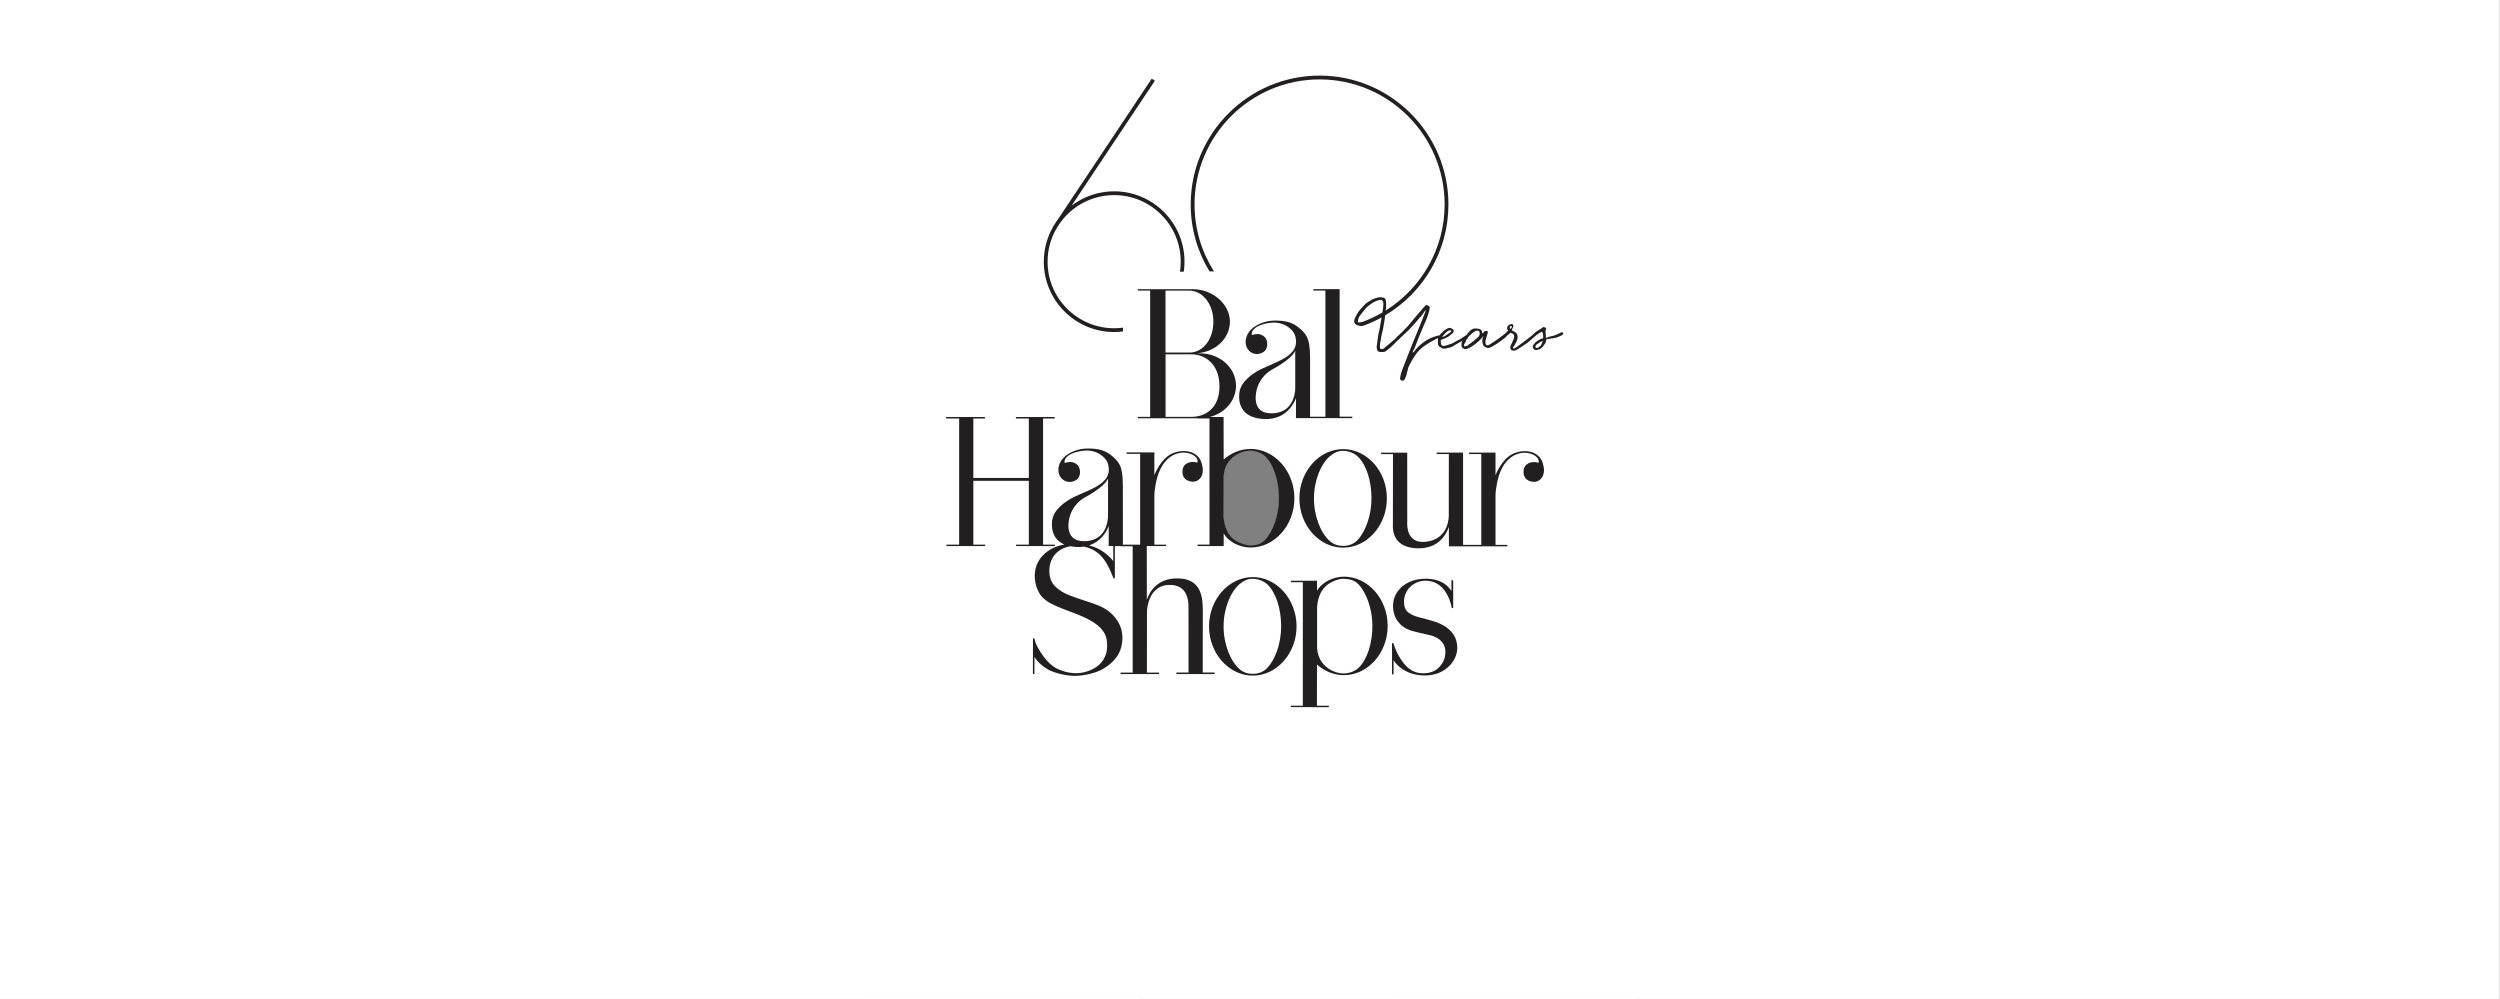
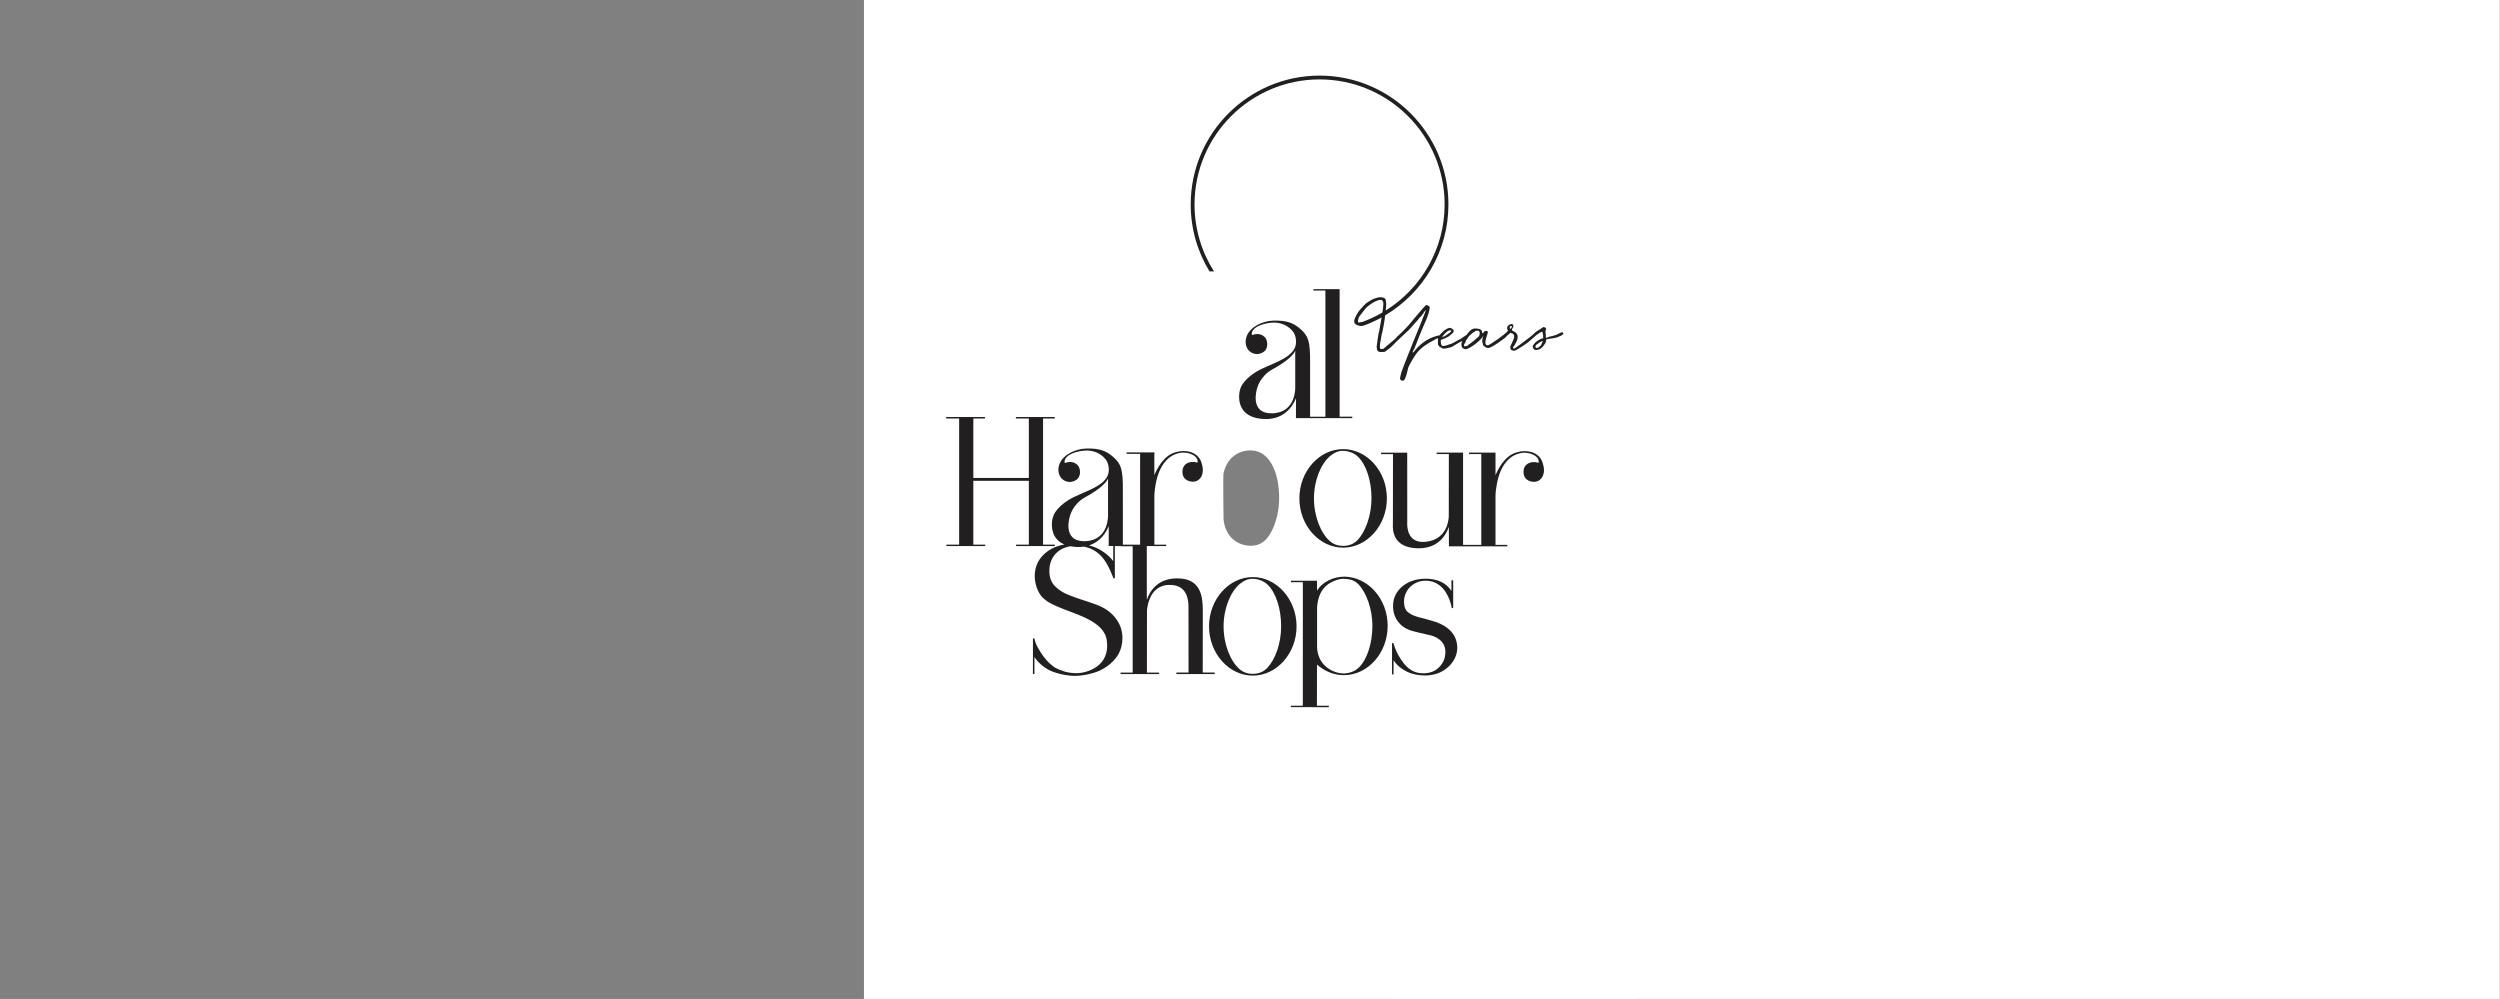
<svg xmlns="http://www.w3.org/2000/svg" width="10549" height="4215" viewBox="0 0 10549 4215" fill="none">
  <rect x="0" y="0" width="10549" height="4215" fill="#808080" stroke="none" />
  <g id="Group 2">
    <path id="Vector" d="M10548.1 0H5875.45V4215H10548.1V0Z" fill="white" />
-     <path id="Vector_2" d="M4800.42 0H0V4215H4800.42V0Z" fill="white" />
    <g id="Group 1">
      <g id="Group">
        <path id="Vector_3" d="M3645.55 0V4215H6902.59V0H3645.55ZM5369.39 2233.9C5350.07 2274.66 5325.06 2302.87 5277.37 2302.87C5224.95 2302.87 5170.08 2267.96 5162.95 2191C5162.26 2183.44 5161.03 2006.76 5162.31 2000.21C5174.82 1935.33 5221.86 1900.42 5277 1900.42C5355.02 1900.42 5397.54 1989.35 5397.54 2101.81C5397.54 2149.65 5386.95 2196.91 5369.44 2233.9H5369.39Z" fill="white" />
        <path id="Vector_4" d="M6593.12 1401.38C6591.63 1401.91 6584.5 1403.24 6582.8 1404.79C6580.35 1405.58 6575.24 1410.48 6556.29 1416.23C6555.12 1416.6 6538.25 1420.75 6537.51 1420.75C6532.56 1422.83 6527.5 1424.9 6523.3 1425.76C6522.71 1420.81 6522.77 1424 6522.71 1421.55C6522.71 1420.54 6522.92 1419.58 6522.92 1418.57V1415.86C6522.39 1415.86 6522.13 1415.38 6522.13 1414.63C6522.13 1414.15 6522.34 1413.14 6523.08 1413.14L6522.82 1411.92C6522.02 1407.45 6521.43 1404.47 6521.38 1400.53C6521.38 1398.56 6521.33 1396.54 6521.49 1394.09C6523.19 1392.07 6524.63 1390.58 6524.63 1388.34C6524.63 1386.85 6520.26 1379.72 6513.08 1379.88C6511.32 1379.88 6506.69 1383.82 6505.2 1384.83C6504.19 1385.36 6481.41 1399.73 6481.15 1400.21C6481.15 1400.21 6461.56 1417.88 6461.62 1417.88C6452.73 1425.38 6403.23 1462.1 6401.53 1463.17C6395.89 1466.47 6391.58 1470.35 6389.34 1470.67C6385.88 1471.2 6384.87 1469.24 6384.07 1467.53C6385.51 1463.54 6384.29 1466.52 6385.99 1462.8C6386.47 1462.8 6391.58 1455.77 6391.31 1455.98C6391.53 1455.24 6394.45 1449.97 6395.41 1447.73C6396.85 1445.23 6404.19 1436.19 6403.87 1420.06C6403.61 1408.14 6394.03 1402.23 6394.03 1401.97C6388.97 1398.56 6379.6 1394.67 6379.6 1393.45C6379.6 1392.97 6380.08 1391.96 6380.03 1390.47V1389.46C6382.42 1384.72 6385.3 1380.94 6385.99 1377.22V1376.95C6385.99 1376.21 6386.68 1366.84 6377.37 1367.43C6367.74 1368.01 6361.46 1377.17 6360.98 1377.91C6360.23 1378.92 6359.06 1382.54 6359.11 1383.55C6359.22 1388.29 6361.24 1393.45 6363.27 1395.37C6352.94 1410.22 6284.93 1456.84 6278.49 1457C6272.53 1457.1 6268 1454.92 6267.9 1447.26C6267.58 1428.9 6275.35 1417.61 6278.27 1402.39C6277.05 1393.88 6269.33 1395.47 6264.06 1397.92C6260.66 1400.69 6259.22 1405.69 6253.79 1406.81C6256.56 1389.19 6239.05 1387.22 6238.31 1387.22C6235.33 1386.27 6224.31 1386.11 6222.55 1386.11C6208.82 1386.32 6196.1 1401.7 6188.55 1413.14C6180.46 1418.3 6169.97 1425.22 6169.97 1425.22C6169.97 1427.46 6155.44 1433.79 6151.03 1436.13C6138.52 1443.05 6125.32 1451.62 6119.84 1451.73C6119.36 1451.73 6099.4 1459.87 6091.21 1459.98C6082.53 1460.14 6079.98 1453.22 6079.82 1443.8C6079.76 1440.34 6078.43 1439.11 6080.56 1433.84C6080.08 1433.84 6090.73 1431.29 6090.73 1430.28C6090.73 1430.01 6099.03 1426.82 6101.42 1425.76C6113.98 1420.33 6122.23 1411.92 6122.45 1411.65C6126.39 1408.83 6132.72 1402.71 6132.72 1402.44C6132.45 1402.44 6134.26 1396.38 6134.26 1395.37C6134.21 1391.64 6125 1383.34 6116.81 1383.45C6108.13 1383.61 6092.06 1395.85 6091.05 1396.59C6089.82 1399.09 6081.04 1407.71 6078.06 1409.74C6077.37 1411.55 6076.31 1413.04 6075.13 1414.37C6074.28 1414.63 6073.43 1414.9 6072.79 1415.06C6001.64 1430.01 5968.27 1482.38 5965.34 1485.68C5962.68 1488.45 5960.92 1486.59 5960.92 1486.59C5960.87 1482.59 5968.06 1471.2 5968.06 1471.2C5969.23 1468.22 5976.62 1449.49 5989.66 1416.18C6001.64 1385.57 6015.37 1356.52 6018.72 1348.05C6024.9 1332.57 6031.81 1313.83 6033.25 1295.69C6030.22 1291.75 6023.19 1286.85 6018.72 1286.9C6012.76 1287.01 5945.97 1370.89 5941.34 1375.2C5939.16 1377.48 5898.92 1419.85 5893.5 1421.44C5893.55 1425.44 5891.1 1424.96 5889.88 1426.71C5888.39 1428.2 5886.74 1430.23 5884.98 1431.77C5881.31 1434.06 5851.03 1460.88 5847.09 1463.43C5840.22 1469.77 5838.31 1472.85 5830.11 1473.01C5829.84 1473.01 5824.58 1471.74 5824.36 1471.74C5821.33 1467.05 5823.25 1460.4 5823.09 1451.73C5823.09 1449.01 5826.39 1434.43 5826.86 1431.72C5827.88 1419.05 5834.42 1394.89 5834.9 1392.39C5836.71 1383.18 5842.99 1350.29 5842.94 1345.55C5842.94 1345.18 5843.74 1338.69 5844.69 1330.7C6004.46 1235.87 6111.8 1061.63 6111.8 862.744C6111.8 562.904 5867.84 318.998 5568.06 318.998C5268.27 318.998 5024.31 562.904 5024.31 862.744C5024.31 966.15 5053.32 1062.9 5103.66 1145.29H5122.66C5070.61 1063.54 5040.44 966.576 5040.44 862.744C5040.44 571.792 5277.16 335.071 5568.11 335.071C5859.06 335.071 6095.78 571.792 6095.78 862.744C6095.78 1051.3 5996.32 1216.97 5847.19 1310.32C5847.83 1304.73 5848.26 1300.37 5848.26 1299.25C5848.26 1297.76 5848.58 1288.18 5849.27 1284.24C5850.02 1283.98 5847.51 1269.45 5847.51 1268.49C5847.51 1268.01 5849 1260.72 5837.72 1255.98C5834.05 1254.44 5827.66 1254.23 5820.69 1254.33C5816.22 1254.39 5798.92 1259.66 5792.8 1262.26C5788.87 1264.07 5768.22 1276.58 5764.6 1279.61C5759.12 1284.24 5749 1295.37 5745.7 1299.09C5743.42 1301.59 5733.73 1312.5 5731.07 1316.92C5728.41 1321.18 5717.44 1340.5 5717.23 1342.25C5716.54 1344.75 5713.99 1351.99 5714.04 1354.01C5714.15 1360.72 5714.04 1370.73 5739.11 1375.25C5743.84 1376.1 5749.27 1375.73 5754.91 1373.65C5780.83 1364.13 5805.84 1352.68 5829.79 1339.54C5827.18 1354.07 5822.93 1377.54 5821.17 1388.18C5820.9 1388.45 5818.88 1399.89 5818.67 1401.11C5815.64 1410.59 5815.26 1420.27 5813.45 1429.75C5812.12 1438.47 5809.04 1461.09 5809.04 1462.1C5809.14 1467.05 5810.53 1476.26 5810.53 1475.73C5814.89 1484.56 5819.04 1484.56 5822.82 1484.99C5824.04 1484.99 5831.33 1485.52 5832.83 1485.47C5834.79 1485.47 5845.65 1484.72 5845.6 1482.97C5845.6 1482.7 5867.95 1466.68 5869.65 1464.18C5872.37 1462.64 5894.72 1438.9 5895.2 1438.37C5898.66 1436.56 5912.23 1422.08 5912.23 1422.62C5912.23 1422.14 5942.3 1395.15 5942.78 1394.14C5944.69 1391.64 5990.2 1343.96 5990.09 1339.75C5995.25 1337.94 6000.41 1328.74 6002.12 1326.98C6009.89 1317.19 6013.4 1308.51 6015.63 1308.46L6014.09 1316.28C6012.23 1323.25 5980.24 1401.11 5979.55 1402.87C5977.16 1409.36 5964.7 1438.47 5963.8 1441.19C5959.06 1452.68 5912.76 1569.34 5912.81 1572.32C5912.81 1572.8 5907.49 1592.71 5907.55 1597.65C5907.55 1598.4 5908.82 1600.64 5909.2 1601.54C5911.48 1607.02 5912.39 1604.2 5918.72 1606.33C5931.23 1610.59 5941.29 1553.22 5942.46 1550.5C5948.9 1535.02 5970.98 1498.4 5979.39 1488.39C5997.7 1466.63 6016.7 1452.58 6060.92 1429.53C6062.41 1428.79 6065.4 1427.62 6067.84 1426.71C6067.52 1428.79 6067.63 1430.76 6067.63 1432.14C6067.63 1433.15 6066.83 1448.43 6067.95 1454.87C6070.45 1455.35 6071.62 1463.28 6076.57 1464.45C6076.31 1464.18 6087.32 1470.83 6087.85 1470.83C6089.61 1470.83 6097.43 1470.83 6098.18 1470.83C6103.61 1469.98 6120.8 1465.88 6124.26 1464.82C6126.49 1464.29 6162.47 1440.87 6168.64 1439.27C6169.65 1438.05 6170.72 1436.88 6171.78 1435.81C6168.43 1440.98 6165.77 1448.53 6166.94 1459.55C6167.79 1467.43 6175.24 1472.11 6181.57 1473.28C6195.46 1475.83 6235.86 1446.09 6251.61 1427.46C6254.54 1424 6256.61 1419.21 6260.29 1417.13C6258.1 1420.91 6258.53 1417.67 6257.62 1421.66C6256.24 1427.14 6254.33 1432.99 6254.43 1438.95C6254.48 1443.69 6257.36 1450.34 6257.41 1453.8C6257.52 1458.75 6268.96 1467.48 6278.06 1468.44C6293.65 1470.14 6350.55 1425.49 6351.29 1424.85C6351.29 1424.85 6362.36 1413.62 6362.36 1413.41C6362.1 1413.41 6364.01 1412.88 6369.12 1408.35C6369.6 1407.87 6372.53 1402.71 6374.02 1404.79C6379.23 1406.44 6375.24 1404.52 6382.48 1407.61C6388.01 1410.21 6389.29 1415.64 6389.45 1422.83C6389.45 1425.54 6378.86 1450.4 6375.03 1457.37C6375.03 1457.37 6372.37 1463.43 6372.37 1463.97C6372.37 1464.71 6374.34 1471.05 6373.86 1472.06C6376.46 1477.96 6379.02 1478.87 6389.45 1479.93C6397.65 1480.78 6445.33 1445.61 6446.55 1445.55C6446.55 1445.55 6484.29 1412.93 6484.5 1412.66C6497.01 1403.51 6499.35 1403.19 6500.09 1402.71C6501.32 1401.7 6507.81 1399.3 6507.81 1399.3C6508.66 1404.73 6509.46 1406.65 6510.15 1406.6L6511.54 1417.29C6511.59 1420.75 6511.54 1423.36 6511.32 1427.78L6504.35 1428.9C6492.43 1434.43 6479.92 1443.53 6479.92 1443.53C6475.29 1448.05 6467.1 1457.95 6467.15 1462.69C6467.15 1465.4 6470.61 1479.77 6485.35 1476.42C6486.31 1476.21 6502.44 1476.79 6517.12 1453.16C6518.83 1451.41 6521.97 1445.39 6521.97 1445.39C6522.45 1443.64 6524.57 1437.41 6524.73 1432.19C6527.45 1430.44 6540.06 1429.48 6559.01 1426.5C6572.15 1424.42 6591.1 1414.05 6591.15 1414.31C6591.15 1414.31 6592.43 1411.55 6597.33 1409.26L6593.17 1401.75L6593.12 1401.38ZM6097.22 1407.13C6103.55 1400.58 6111.11 1393.98 6118.83 1393.82C6120.8 1393.82 6123.56 1394.73 6124.1 1397.23C6122.18 1400 6116.75 1403.83 6117.02 1404.04C6116.54 1404.31 6113.61 1406.6 6112.6 1407.34C6109.2 1410.37 6096.64 1417.56 6096.42 1418.3L6090.51 1420.86C6090.51 1420.86 6090.73 1419.85 6090.73 1419.63C6088.76 1421.39 6086.04 1421.92 6083.6 1423.73C6087.96 1417.72 6092.8 1411.65 6097.22 1407.13ZM5748.1 1358.65C5741.71 1357.85 5729.84 1365.78 5729.69 1355.72C5729.63 1351.51 5734.21 1337.94 5734.21 1337.68C5734.21 1337.2 5762.42 1300.26 5766.99 1296.38C5808.56 1261.04 5828.62 1265.14 5831.12 1266.1C5833.68 1270.51 5837.08 1272.54 5837.14 1277.7C5837.4 1293.18 5835.11 1307.08 5833.14 1318.68C5806.22 1334.43 5777.8 1347.89 5748.1 1358.7V1358.65ZM6218.35 1438.26C6218.35 1438.26 6217.66 1440.28 6217.39 1440.5C6216.38 1441.24 6214.41 1440.82 6213.45 1441.56C6211.48 1443.05 6210.26 1444.86 6208.82 1446.09C6202.97 1450.87 6197.27 1452.26 6192.7 1458.75H6191.95C6187.96 1458.86 6185.78 1461.36 6181.31 1461.41C6180.3 1461.41 6177.85 1461.47 6177.8 1459.5C6177.8 1458.01 6178.22 1456.25 6178.22 1455.77V1455.5C6178.22 1455.5 6178.22 1455.77 6177.74 1456.25C6177.48 1455.98 6177.48 1455.5 6177.48 1455.24C6177.37 1450.77 6185.99 1444.91 6185.78 1435.02C6194.13 1430.39 6194.93 1417.99 6203.77 1413.89C6204.51 1413.89 6204.78 1414.1 6205.26 1414.1C6206 1414.1 6205.95 1411.86 6206.43 1411.12C6210.58 1407.82 6215.69 1401.54 6223.09 1399.68C6223.09 1399.68 6223.3 1399.41 6223.3 1399.2C6223.3 1398.45 6223.03 1398.19 6223.03 1397.97C6223.03 1397.23 6226.76 1398.13 6226.7 1395.95C6226.7 1395.69 6227.93 1395.95 6228.46 1395.95C6230.43 1395.95 6232.93 1395.37 6235.65 1395.31C6238.89 1395.26 6243.63 1397.92 6243.73 1404.84C6244.05 1421.71 6236.6 1421.34 6218.24 1438.32L6218.35 1438.26ZM6374.02 1387.65C6371.51 1386.96 6370.5 1384.72 6370.45 1382.75C6370.45 1379.77 6371.83 1376.79 6373.06 1375.78L6379.02 1375.94C6379.29 1376.95 6379.28 1377.7 6379.28 1378.44C6379.34 1382.65 6376.68 1384.67 6374.02 1387.7V1387.65ZM6501.8 1457.85C6501.8 1457.85 6491.53 1465.24 6491.31 1466.95C6486.84 1467.75 6485.62 1467.05 6481.63 1468.12C6479.6 1466.15 6478.86 1464.71 6478.81 1462.96C6479.02 1460.99 6479.71 1458.22 6481.68 1455.72L6498.02 1443.85C6501.96 1442.04 6505.63 1439.33 6509.94 1438.42C6511.16 1438.42 6502.28 1457.63 6501.8 1457.9V1457.85Z" fill="#221F20" />
-         <path id="Vector_5" d="M4701.22 807.236C4633.73 807.236 4571.52 829.908 4521.6 867.96L4873.06 340.819L4859.76 331.984L4461.89 928.79C4456.46 936.188 4451.35 943.798 4446.61 951.728L4443.53 956.358L4443.85 956.571C4418.78 1000.1 4404.41 1050.45 4404.41 1104.15C4404.41 1267.85 4537.57 1401.01 4701.27 1401.01C4713.94 1401.01 4726.44 1400.1 4738.74 1398.56V1382.49C4726.5 1384.14 4713.99 1385.04 4701.27 1385.04C4546.4 1385.04 4420.38 1259.02 4420.38 1104.15C4420.38 1051.57 4434.91 1002.34 4460.18 960.243L4475.3 937.624C4526.5 868.332 4608.72 823.255 4701.32 823.255C4856.19 823.255 4982.22 949.28 4982.22 1104.15C4982.22 1118.47 4981.1 1132.57 4979.02 1146.35H4995.1C4997.06 1132.57 4998.13 1118.47 4998.13 1104.15C4998.13 940.445 4864.97 807.29 4701.27 807.29L4701.22 807.236Z" fill="#221F20" />
        <path id="Vector_6" d="M4287.49 2298.19V2304.2H4451.24V2298.19H4401.32V1765.88H4450.39V1759.66H4286.53V1765.88H4341.29V2016.76H4107.07V1765.88H4156.14V1759.66H3992.38V1765.88H4047.2V2298.19H3993.39V2304.2H4157.1V2298.19H4107.07V2028.84H4341.29V2298.19H4287.49Z" fill="#221F20" />
        <path id="Vector_7" d="M5482.85 2102.98C5482.85 2217.93 5567.26 2310.91 5667.53 2310.91C5767.79 2310.91 5852.04 2217.77 5852.04 2102.98C5852.2 1988.18 5767.84 1895.05 5667.53 1895.05C5567.21 1895.05 5482.85 1988.18 5482.85 2102.98ZM5787.11 2102.82C5787.27 2173.97 5761.88 2243.8 5728.41 2278.71C5710.31 2297.65 5688.81 2303.4 5665.82 2303.4C5646.02 2303.4 5627.45 2297.33 5611.22 2283.07C5573.33 2250.02 5544.43 2179.35 5544.43 2103.03C5544.43 2026.71 5573.86 1956.83 5612.6 1924.16C5628.67 1910.59 5646.77 1902.34 5665.88 1902.34C5687.16 1902.34 5712.39 1910.21 5729.63 1926.66C5765.34 1960.72 5787.16 2029.21 5787.16 2102.87L5787.11 2102.82Z" fill="#221F20" />
        <path id="Vector_8" d="M6509.62 1953.48C6496.95 1914.05 6462.09 1903.99 6435.06 1903.62C6415.42 1903.3 6400.04 1908.83 6400.04 1908.83C6349.32 1921.76 6320.21 1981.32 6310.42 2005.32V1911.17H6310.26V1909.68H6198.82V1915.91H6250.39V2299.04H6173.59V1909.9H6062.15V1915.91H6113.56L6113.24 2176.53C6113.24 2176.53 6115.58 2275.51 6016.17 2286.11C5937.19 2294.51 5936.66 2221.02 5938.04 2200.85L5937.88 1910H5827.61V1916.23H5877.85L5877.48 2208.88C5874.92 2246.62 5884.77 2305.05 5967.79 2312.77C6066.25 2321.82 6101.53 2258.22 6113.56 2223.15L6113.88 2305.21H6360.29V2299.2H6310.42V2094.14C6310.42 2076.21 6313.29 2058.54 6316.17 2042.09C6320.05 2020.43 6326.12 2000.63 6333.89 1983.71C6334.58 1982.22 6335.27 1980.84 6335.91 1979.51C6370.4 1909.36 6426.22 1910.53 6433.83 1910.37C6442.46 1910.05 6480.67 1914.74 6490.83 1938.42C6492 1941.29 6492.54 1943.48 6492.86 1946.99C6492.86 1946.99 6493.87 1953.7 6489.66 1952.36C6481.36 1949.86 6477 1949.49 6467.68 1950.02C6467.68 1950.02 6428.09 1951.19 6428.62 1992.33C6429.15 2033.1 6470.88 2033.1 6470.88 2033.1C6498.98 2035.12 6510.31 2008.09 6510.47 2007.45C6515.9 1993.88 6517.39 1978.07 6509.62 1953.59V1953.48Z" fill="#221F20" />
-         <path id="Vector_9" d="M4853.21 1758.91H4801.48V1764.98H5035.01C5042.35 1764.98 5048.31 1764.92 5053.1 1764.82V1765.67H5103.5L5103.66 2298.13H5053.42V2304.15H5163.53V2250.93C5185.51 2289.03 5234.74 2310.32 5277.21 2310.32C5377.48 2310.32 5461.88 2217.19 5461.88 2102.39C5461.72 1987.44 5377.32 1894.3 5277.05 1894.3C5234.58 1894.3 5195.04 1911.07 5163.37 1939.11L5163.05 1759.55H5104.83C5168.54 1743.58 5215.48 1690.26 5215.48 1627.78C5215.32 1549.92 5145.44 1491 5063.27 1491C5059.54 1491 5048.9 1490.68 5048.9 1490.68C5127.4 1486.32 5189.77 1428.79 5189.77 1356.78C5189.77 1284.78 5117.71 1220.54 5035.01 1220.33V1220.17H4801.27V1226.24H4853.16V1758.86L4853.21 1758.91ZM5163.37 2008.35C5169.65 1927.14 5240.49 1901.65 5275.19 1901.81C5296.48 1901.97 5321.7 1909.68 5338.95 1926.13C5374.6 1960.19 5396.42 2028.68 5396.42 2102.34C5396.74 2173.33 5371.41 2243.16 5337.88 2278.07C5319.79 2297.02 5298.5 2301.22 5275.45 2301.22C5255.66 2301.22 5223.19 2289.83 5204.09 2274.02C5172.26 2247.68 5164.86 2206.06 5163.32 2181.21V2008.35H5163.37ZM5145.65 1628.2C5146.18 1723.36 5086.79 1756.73 5032.67 1758.91H4918.19V1495.26H5028.46C5084.45 1495.26 5145.17 1536.35 5145.65 1628.15V1628.2ZM4917.98 1226.29H5019.95C5075.61 1227.62 5119.89 1283.87 5119.89 1357C5119.89 1430.12 5079.13 1482.86 5026.01 1487.54H4917.92V1226.24L4917.98 1226.29Z" fill="#221F20" />
        <path id="Vector_10" d="M5322.02 1767.32C5414.04 1776.74 5453.42 1717.83 5468.64 1680.2L5468.32 1764.29H5706.11V1758.22H5652.68V1220.06H5542.25V1226.08H5592.64V1758.54H5528.04V1531.66C5528.89 1438.05 5520.11 1417.72 5487.8 1388.71C5457.04 1361.2 5426.6 1351.14 5371.78 1352.95C5328.83 1354.44 5277.58 1377.65 5261.67 1415.86C5244.91 1455.98 5267.74 1493.4 5303.93 1493.88C5303.93 1493.88 5346.56 1494.04 5347.2 1453.27C5347.89 1412.13 5309.84 1409.63 5309.84 1409.63C5300.52 1409.15 5293.44 1410.48 5285.14 1413.14C5280.94 1414.47 5281.95 1407.77 5281.95 1407.77C5282.27 1404.25 5282.8 1402.07 5283.97 1399.2C5294.14 1375.52 5335.38 1364.45 5364.28 1361.79C5371.89 1361.09 5420.43 1355.77 5455.44 1398.56C5470.35 1416.66 5468.8 1445.23 5468.8 1445.23C5466.46 1504.79 5384.93 1527.14 5323.03 1556.84C5254.38 1589.89 5237.14 1631.5 5237.14 1631.5C5237.14 1631.5 5231.23 1643.42 5229.37 1659.34C5226.01 1688.39 5228.36 1757.85 5322.08 1767.27L5322.02 1767.32ZM5304.25 1639.59C5304.25 1639.59 5315.58 1587.76 5369.18 1558.54C5433.94 1523.15 5459.81 1494.78 5465.4 1479.51V1634.06C5465.4 1634.06 5469.97 1740.98 5369.18 1743.96C5269.39 1746.99 5304.25 1639.59 5304.25 1639.59Z" fill="#221F20" />
        <path id="Vector_11" d="M5286.31 2435.01C5186.05 2435.01 5101.64 2528.15 5101.64 2642.94C5101.64 2757.74 5186.05 2850.87 5286.31 2850.87C5386.58 2850.87 5470.98 2757.74 5470.98 2642.94C5470.83 2528.15 5386.42 2435.01 5286.31 2435.01ZM5347.04 2818.62C5328.94 2837.57 5307.44 2843.32 5284.45 2843.32C5264.65 2843.32 5246.08 2837.25 5229.85 2822.99C5191.95 2789.94 5163.06 2719.26 5163.06 2642.94C5163.06 2566.63 5192.49 2496.75 5231.23 2464.07C5247.3 2450.5 5265.4 2442.25 5284.5 2442.25C5305.79 2442.25 5331.02 2450.13 5348.42 2466.57C5384.08 2500.63 5405.9 2569.13 5405.9 2642.78C5405.9 2716.44 5380.51 2783.76 5347.04 2818.68V2818.62Z" fill="#221F20" />
        <path id="Vector_12" d="M5075.24 2574.29C5075.24 2521.07 5067.95 2449.12 4984.93 2441.4C4886.53 2432.35 4851.13 2495.79 4839.16 2531.02L4839 2304.09H4920.85V2298.24H4870.99V2093.5C4870.99 2075.57 4873.86 2057.9 4876.73 2041.45C4880.62 2019.79 4886.74 2000 4894.67 1983.07C4895.36 1981.58 4896 1980.2 4896.69 1978.87C4931.18 1908.72 4987 1909.9 4994.61 1909.74C5003.24 1909.42 5041.45 1914.1 5051.61 1937.78C5052.78 1940.66 5053.16 1942.84 5053.64 1946.35C5053.64 1946.35 5054.65 1953.06 5050.44 1951.73C5042.14 1949.22 5037.78 1948.85 5028.46 1949.38C5028.46 1949.38 4988.87 1950.56 4989.4 1991.69C4989.93 2032.46 5031.66 2032.46 5031.66 2032.46C5059.7 2034.48 5071.09 2007.45 5071.25 2006.81C5076.31 1993.24 5077.85 1977.43 5070.08 1952.95C5057.41 1913.51 5022.55 1903.46 4995.52 1903.14C4975.88 1902.98 4960.5 1908.35 4960.5 1908.35C4909.78 1921.28 4880.67 1980.84 4870.88 2004.84V1915.22H4871.36V1908.99H4753.85V1915.22H4810.85V2298.35H4738.15L4737.99 2071.47C4738.84 1977.86 4730.06 1957.53 4697.76 1928.52C4666.99 1901.01 4636.55 1890.95 4581.74 1892.76C4538.79 1894.25 4487.54 1917.45 4471.62 1955.66C4454.86 1995.79 4477.69 2033.21 4513.88 2033.68C4513.88 2033.68 4556.51 2033.84 4557.15 1993.08C4557.84 1951.94 4519.79 1949.44 4519.79 1949.44C4510.47 1948.96 4503.4 1950.29 4495.09 1952.95C4490.84 1954.28 4491.9 1947.57 4491.9 1947.57C4492.22 1944.06 4492.75 1941.88 4493.92 1939.01C4504.09 1915.32 4545.33 1904.25 4574.23 1901.59C4581.84 1900.9 4630.38 1895.58 4665.4 1938.37C4680.3 1956.52 4678.76 1985.04 4678.76 1985.04C4676.36 2044.59 4594.88 2066.95 4532.99 2096.64C4464.33 2129.69 4447.09 2171.31 4447.09 2171.31C4447.09 2171.31 4441.18 2183.23 4439.32 2199.36C4436.55 2223.36 4437.83 2274.93 4491.26 2297.39C4447.62 2305.42 4421.01 2324.53 4408.88 2335.33C4338.2 2397.44 4369.12 2495.26 4402.44 2524.1C4419.84 2539.22 4425.43 2543.05 4460.45 2558.86C4533.15 2591.43 4657.31 2617.93 4669.81 2700.31C4687.38 2815.96 4579.82 2840.76 4542.14 2840.76C4528.94 2840.76 4505.95 2838.1 4491.74 2833.52C4477.37 2829 4465.88 2824.48 4457.26 2819.95C4448.47 2815.43 4439.48 2808.72 4430.01 2800.15C4420.69 2791.59 4411.75 2781.53 4403.29 2770.14C4394.83 2758.75 4387.06 2746.62 4379.93 2733.74C4372.85 2720.8 4367.42 2709.04 4364.71 2693.66H4358.64L4358.48 2844.01H4364.92V2772C4364.92 2772 4382.69 2803.72 4425.11 2826.55C4454.01 2841.98 4507.12 2853.05 4540.6 2851.88C4569.66 2850.87 4597.6 2845.02 4623.3 2836.45C4647.83 2828.41 4695.36 2803.72 4720.21 2758.75C4730.7 2739.8 4735.59 2718.14 4736.29 2693.66C4736.29 2657.74 4724.63 2630.06 4705.53 2606.06C4686.42 2582.06 4659.7 2563.59 4625.06 2551.03C4615.42 2547.52 4606.11 2544.17 4597.17 2541.13C4588.18 2538.1 4579.39 2535.28 4570.77 2532.41C4562.15 2529.53 4553.37 2526.71 4544.38 2523.68C4535.59 2520.64 4525.96 2517.13 4515.8 2513.09C4489.77 2503.51 4468.59 2490.58 4452.36 2474.29C4435.97 2458 4427.82 2436.56 4427.82 2409.68C4427.82 2392.38 4430.7 2377.11 4436.61 2363.7C4442.51 2350.29 4450.66 2339.01 4461.14 2329.96C4471.46 2320.91 4483.81 2313.99 4497.86 2309.47C4503.66 2307.61 4509.68 2306.06 4515.8 2304.84C4520.85 2305.85 4526.28 2306.65 4532.03 2307.23C4547.36 2308.78 4561.09 2308.35 4573.65 2306.49C4615.85 2315.32 4639.69 2336.77 4656.14 2357.79C4680.14 2388.34 4698.07 2440.02 4698.07 2440.02H4704.19V2304.2H4728.2V2305.1H4779.45V2838.1H4728.36V2844.33H4890.89V2838.1H4839.48L4839.8 2577.64C4839.8 2577.64 4843.2 2466.89 4936.87 2468.06C4997.06 2468.76 5016.86 2511.17 5015 2570.46L5015.16 2837.94H4963.91V2844.17H5125.43V2837.94H5075.03L5075.35 2574.45L5075.24 2574.29ZM4514.15 2179.19C4514.15 2179.19 4525.48 2127.35 4579.08 2098.13C4643.84 2062.74 4669.71 2034.38 4675.46 2019.1V2173.65C4675.46 2173.65 4679.87 2280.57 4579.08 2283.55C4479.29 2286.58 4514.15 2179.19 4514.15 2179.19ZM4697.44 2367.69C4696.9 2367.69 4664.97 2319.21 4597.12 2301.91C4596.48 2301.75 4595.79 2301.59 4595.09 2301.43C4643.15 2286.16 4667.31 2247.41 4678.44 2219.95L4678.12 2304.04H4697.54L4697.38 2367.69H4697.44Z" fill="#221F20" />
        <path id="Vector_13" d="M6040.75 2618.94C6029.95 2616.28 5999.83 2607.39 5987.32 2604.52C5969.23 2599.99 5954.17 2593.29 5942.35 2584.19C5930.32 2575.14 5924.42 2560.19 5924.42 2539.38C5924.42 2526.44 5926.6 2515.06 5931.18 2505.16C5935.75 2495.26 5945.23 2472.11 5979.71 2457.15C5988.65 2453.32 6032.82 2438.53 6074.23 2469.93C6116.65 2502.12 6125.8 2565.77 6125.8 2565.77H6131.87V2448.8H6124.42V2493.45C6092.96 2445.6 6040.7 2441.93 6014.84 2441.93C5996.05 2441.93 5978.49 2444.65 5962.1 2449.97C5945.7 2455.34 5931.28 2463.06 5918.77 2473.12C5906.27 2483.18 5896.48 2495.26 5889.03 2509.36C5881.79 2523.46 5878.06 2539.22 5878.06 2556.67C5878.06 2582.01 5884.82 2603.67 5898.02 2621.6C5911.22 2639.54 5928.62 2652.31 5950.12 2659.55C5961.46 2663.59 6017.12 2677 6032.29 2679.88C6051.4 2683.71 6098.44 2699.99 6098.92 2749.86C6099.24 2781.9 6086.04 2802.39 6069.97 2817.82C6053.9 2833.26 6032.24 2840.97 6005.2 2840.97C5986.42 2840.97 5970.4 2836.93 5956.83 2828.73C5943.31 2820.7 5931.81 2810.11 5922.13 2797.55C5912.49 2784.93 5905.04 2773.22 5897.43 2758.75C5890.14 2744.81 5883.76 2727.03 5879.18 2713.62H5873.75V2845.71H5880.19C5880.19 2845.71 5880.19 2784.93 5880.35 2785.15C5885.09 2796.06 5916.7 2836.5 5977.42 2847.09C6000.09 2850.93 6025.11 2853.11 6059.27 2843.58C6103.23 2831.18 6150.6 2787.7 6149.06 2730.33C6147.03 2661.68 6086.84 2630.81 6040.65 2619.05L6040.75 2618.94Z" fill="#221F20" />
        <path id="Vector_14" d="M5671.09 2433.31C5628.62 2433.31 5579.45 2454.6 5557.41 2492.7V2450.55H5447.3V2456.62H5497.54L5497.38 2977.85H5446.98V2983.87L5607.12 2984.03V2977.96H5556.88L5557.2 2804.09C5588.81 2832.14 5628.41 2848.9 5670.88 2848.9C5771.2 2848.9 5855.39 2755.77 5855.39 2640.97C5855.55 2526.34 5771.3 2433.2 5671.04 2433.2L5671.09 2433.31ZM5733.14 2817.45C5715.9 2833.9 5690.68 2841.61 5669.39 2841.77C5634.69 2842.09 5563.69 2816.6 5557.57 2735.23V2562.37C5559.12 2537.51 5566.51 2495.9 5598.34 2469.55C5617.45 2453.75 5649.91 2441.35 5669.71 2442.36C5693.87 2443.53 5713.83 2446.56 5732.13 2465.51C5765.61 2500.42 5790.99 2570.24 5790.99 2641.03C5790.68 2714.84 5768.86 2783.34 5733.14 2817.4V2817.45Z" fill="#221F20" />
      </g>
    </g>
  </g>
</svg>